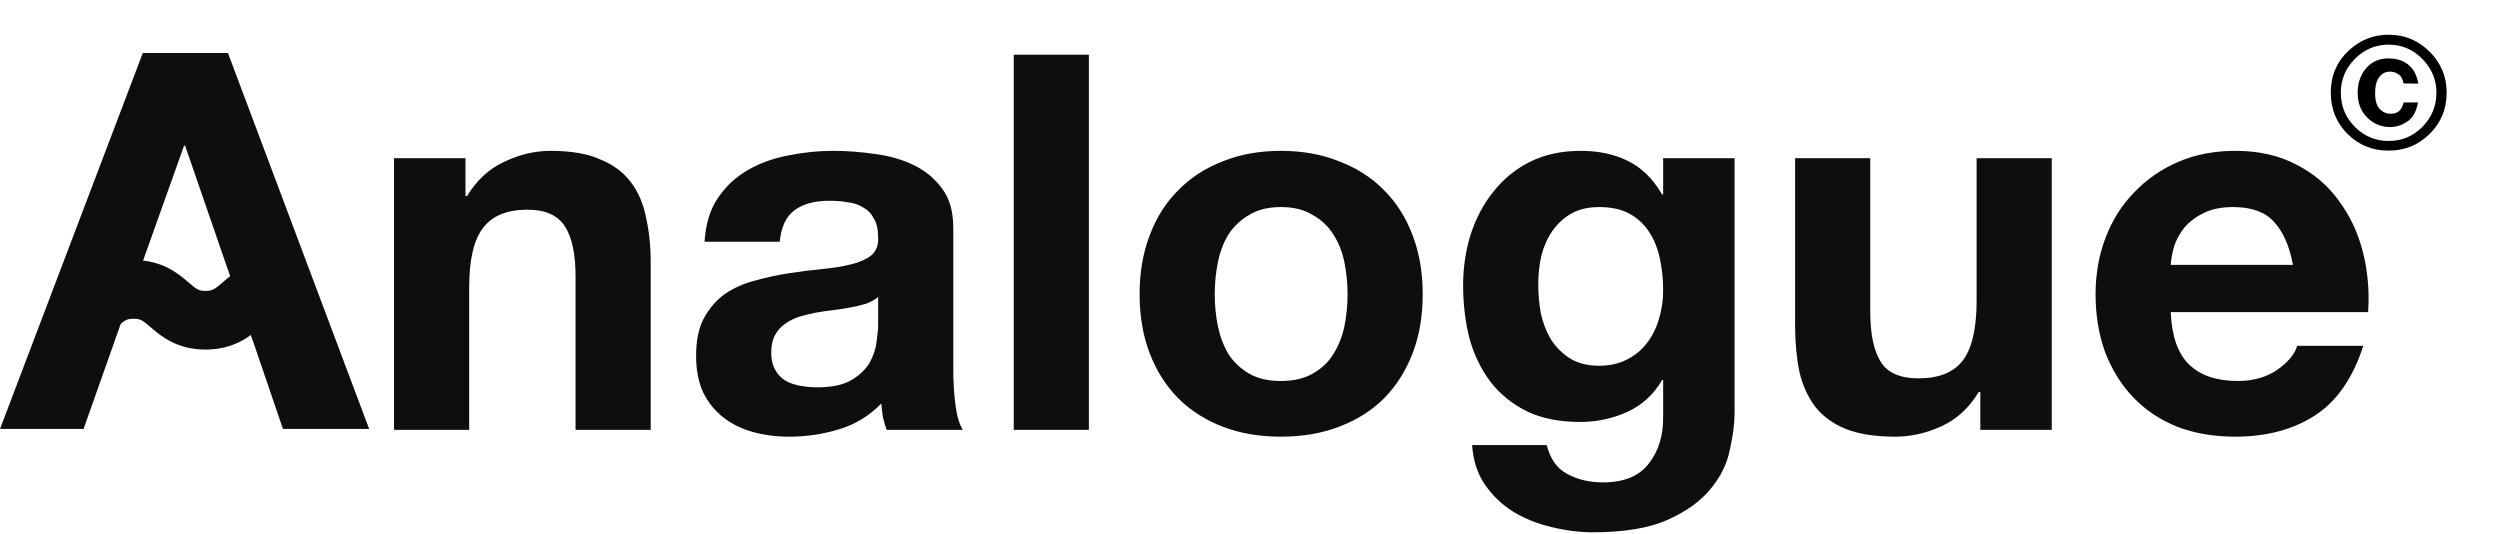
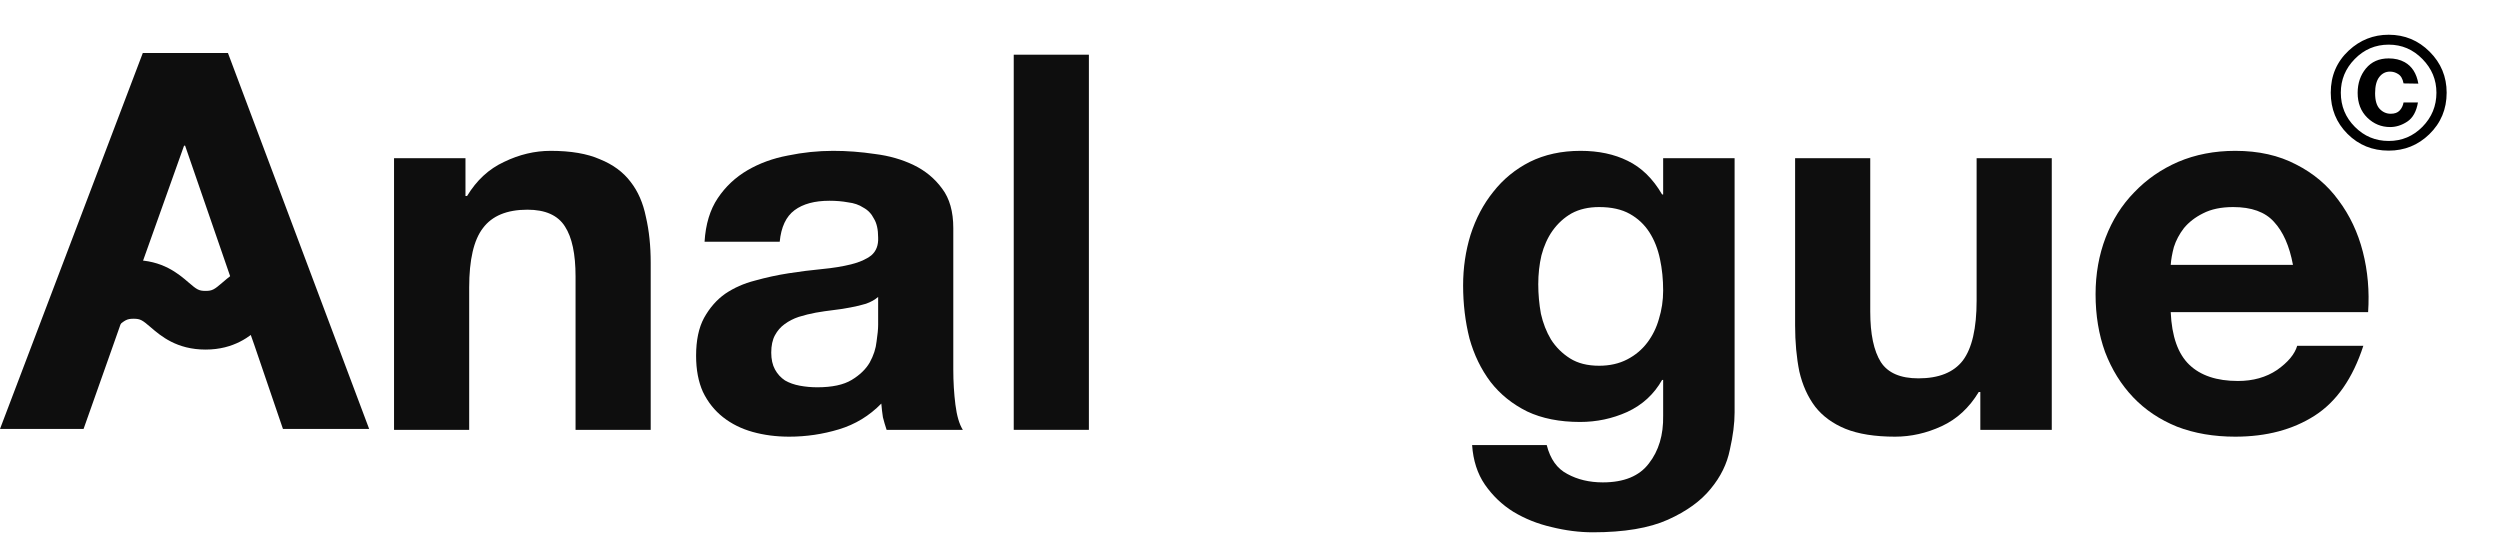
<svg xmlns="http://www.w3.org/2000/svg" width="613" height="131" viewBox="0 0 613 131" fill="none">
  <path d="M96.617 38.791V105.397H115.044V70.484C115.044 63.698 116.168 58.846 118.418 55.925C120.667 52.919 124.3 51.416 129.318 51.416C133.73 51.416 136.801 52.791 138.531 55.539C140.261 58.202 141.126 62.281 141.126 67.778V105.397H159.552V64.428C159.552 60.306 159.163 56.57 158.384 53.22C157.692 49.784 156.438 46.907 154.621 44.588C152.805 42.183 150.296 40.337 147.095 39.048C143.981 37.674 139.958 36.987 135.027 36.987C131.134 36.987 127.328 37.889 123.608 39.693C119.888 41.41 116.86 44.202 114.525 48.067H114.135V38.791H96.617Z" fill="#0E0E0E" />
  <path d="M172.759 59.275C173.018 54.981 174.1 51.416 176.003 48.582C177.906 45.748 180.328 43.472 183.269 41.754C186.211 40.036 189.498 38.834 193.131 38.147C196.851 37.373 200.571 36.987 204.291 36.987C207.665 36.987 211.082 37.245 214.542 37.76C218.003 38.19 221.16 39.091 224.015 40.465C226.87 41.84 229.205 43.772 231.022 46.263C232.839 48.668 233.747 51.889 233.747 55.925V90.581C233.747 93.588 233.92 96.465 234.266 99.213C234.612 101.962 235.218 104.023 236.083 105.397H217.397C217.051 104.366 216.748 103.336 216.489 102.305C216.316 101.189 216.186 100.072 216.099 98.956C213.158 101.962 209.698 104.066 205.718 105.268C201.739 106.471 197.673 107.072 193.521 107.072C190.32 107.072 187.335 106.685 184.567 105.912C181.799 105.139 179.377 103.937 177.3 102.305C175.224 100.673 173.581 98.612 172.369 96.121C171.245 93.63 170.682 90.667 170.682 87.232C170.682 83.453 171.331 80.361 172.629 77.956C174.013 75.465 175.743 73.49 177.819 72.029C179.982 70.569 182.404 69.496 185.086 68.809C187.854 68.036 190.623 67.434 193.391 67.005C196.159 66.576 198.884 66.232 201.566 65.974C204.248 65.717 206.627 65.33 208.703 64.815C210.779 64.299 212.423 63.569 213.634 62.625C214.845 61.594 215.407 60.134 215.321 58.244C215.321 56.269 214.975 54.723 214.283 53.606C213.677 52.404 212.812 51.502 211.687 50.901C210.649 50.214 209.395 49.784 207.924 49.613C206.54 49.355 205.026 49.226 203.383 49.226C199.749 49.226 196.894 49.999 194.818 51.545C192.742 53.091 191.531 55.668 191.185 59.275H172.759ZM215.321 72.802C214.542 73.49 213.547 74.048 212.336 74.477C211.212 74.821 209.957 75.121 208.573 75.379C207.276 75.637 205.891 75.852 204.421 76.023C202.95 76.195 201.479 76.41 200.009 76.668C198.625 76.925 197.241 77.269 195.856 77.698C194.559 78.128 193.391 78.729 192.353 79.502C191.401 80.189 190.623 81.091 190.017 82.207C189.412 83.324 189.109 84.741 189.109 86.459C189.109 88.091 189.412 89.465 190.017 90.581C190.623 91.698 191.444 92.6 192.483 93.287C193.521 93.888 194.732 94.317 196.116 94.575C197.5 94.833 198.927 94.962 200.398 94.962C204.031 94.962 206.843 94.361 208.833 93.158C210.822 91.956 212.293 90.538 213.245 88.907C214.196 87.189 214.758 85.471 214.932 83.753C215.191 82.035 215.321 80.661 215.321 79.631V72.802Z" fill="#0E0E0E" />
  <path d="M248.568 13.411V105.397H266.995V13.411H248.568Z" fill="#0E0E0E" />
-   <path d="M297.854 72.158C297.854 69.496 298.113 66.876 298.632 64.299C299.151 61.723 300.017 59.447 301.228 57.471C302.525 55.496 304.212 53.907 306.288 52.705C308.365 51.416 310.96 50.772 314.074 50.772C317.188 50.772 319.784 51.416 321.86 52.705C324.023 53.907 325.71 55.496 326.921 57.471C328.218 59.447 329.127 61.723 329.646 64.299C330.165 66.876 330.424 69.496 330.424 72.158C330.424 74.821 330.165 77.441 329.646 80.017C329.127 82.508 328.218 84.784 326.921 86.845C325.71 88.821 324.023 90.41 321.86 91.612C319.784 92.814 317.188 93.416 314.074 93.416C310.96 93.416 308.365 92.814 306.288 91.612C304.212 90.41 302.525 88.821 301.228 86.845C300.017 84.784 299.151 82.508 298.632 80.017C298.113 77.441 297.854 74.821 297.854 72.158ZM279.428 72.158C279.428 77.483 280.249 82.293 281.893 86.588C283.537 90.882 285.872 94.575 288.9 97.667C291.928 100.673 295.561 102.992 299.8 104.624C304.039 106.256 308.797 107.072 314.074 107.072C319.351 107.072 324.109 106.256 328.348 104.624C332.673 102.992 336.35 100.673 339.378 97.667C342.406 94.575 344.741 90.882 346.385 86.588C348.029 82.293 348.851 77.483 348.851 72.158C348.851 66.833 348.029 62.023 346.385 57.729C344.741 53.349 342.406 49.656 339.378 46.65C336.35 43.557 332.673 41.196 328.348 39.564C324.109 37.846 319.351 36.987 314.074 36.987C308.797 36.987 304.039 37.846 299.8 39.564C295.561 41.196 291.928 43.557 288.9 46.65C285.872 49.656 283.537 53.349 281.893 57.729C280.249 62.023 279.428 66.833 279.428 72.158Z" fill="#0E0E0E" />
  <path d="M392.104 89.68C389.249 89.68 386.87 89.078 384.967 87.876C383.064 86.674 381.507 85.127 380.296 83.238C379.171 81.348 378.349 79.244 377.83 76.925C377.398 74.52 377.181 72.115 377.181 69.71C377.181 67.22 377.441 64.858 377.96 62.625C378.566 60.306 379.474 58.287 380.685 56.57C381.983 54.766 383.54 53.349 385.356 52.318C387.26 51.287 389.509 50.772 392.104 50.772C395.132 50.772 397.641 51.33 399.63 52.447C401.62 53.563 403.22 55.066 404.432 56.956C405.643 58.846 406.508 61.036 407.027 63.526C407.546 65.931 407.805 68.508 407.805 71.257C407.805 73.661 407.459 75.98 406.767 78.213C406.162 80.361 405.21 82.293 403.912 84.011C402.615 85.729 400.971 87.103 398.982 88.134C396.992 89.164 394.699 89.68 392.104 89.68ZM425.323 101.146V38.791H407.805V47.68H407.546C405.297 43.815 402.485 41.067 399.111 39.435C395.824 37.803 391.974 36.987 387.562 36.987C382.891 36.987 378.739 37.889 375.105 39.693C371.558 41.496 368.574 43.944 366.152 47.036C363.729 50.042 361.869 53.563 360.572 57.6C359.361 61.551 358.755 65.674 358.755 69.968C358.755 74.52 359.274 78.858 360.312 82.98C361.437 87.017 363.167 90.581 365.503 93.673C367.838 96.68 370.823 99.084 374.456 100.888C378.09 102.606 382.415 103.465 387.433 103.465C391.499 103.465 395.348 102.649 398.982 101.017C402.701 99.299 405.556 96.68 407.546 93.158H407.805V101.919C407.892 106.643 406.724 110.55 404.302 113.642C401.966 116.734 398.203 118.28 393.012 118.28C389.725 118.28 386.827 117.593 384.318 116.219C381.81 114.931 380.123 112.569 379.258 109.133H360.961C361.221 112.912 362.259 116.133 364.075 118.796C365.979 121.544 368.314 123.777 371.083 125.495C373.937 127.213 377.052 128.458 380.425 129.231C383.886 130.09 387.26 130.52 390.547 130.52C398.246 130.52 404.388 129.489 408.973 127.428C413.558 125.366 417.062 122.832 419.484 119.826C421.906 116.906 423.463 113.728 424.155 110.293C424.934 106.857 425.323 103.808 425.323 101.146Z" fill="#0E0E0E" />
  <path d="M503.094 105.397V38.791H484.667V73.704C484.667 80.49 483.543 85.385 481.294 88.391C479.044 91.311 475.411 92.772 470.394 92.772C465.982 92.772 462.91 91.44 461.18 88.778C459.45 86.029 458.585 81.907 458.585 76.41V38.791H440.159V79.76C440.159 83.882 440.505 87.661 441.197 91.097C441.975 94.446 443.273 97.324 445.09 99.728C446.906 102.047 449.372 103.851 452.486 105.139C455.687 106.428 459.753 107.072 464.684 107.072C468.577 107.072 472.383 106.213 476.103 104.495C479.823 102.778 482.851 99.986 485.186 96.121H485.576V105.397H503.094Z" fill="#0E0E0E" />
  <path d="M562.236 64.944H532.261C532.347 63.655 532.607 62.195 533.039 60.563C533.559 58.931 534.38 57.386 535.505 55.925C536.716 54.465 538.273 53.263 540.176 52.318C542.166 51.287 544.632 50.772 547.573 50.772C552.071 50.772 555.402 51.974 557.565 54.379C559.814 56.784 561.371 60.306 562.236 64.944ZM532.261 76.539H580.662C581.008 71.385 580.576 66.447 579.365 61.723C578.154 56.999 576.164 52.791 573.396 49.097C570.714 45.404 567.253 42.484 563.015 40.337C558.776 38.104 553.801 36.987 548.092 36.987C542.988 36.987 538.316 37.889 534.078 39.693C529.925 41.496 526.335 43.987 523.307 47.165C520.279 50.257 517.944 53.95 516.3 58.244C514.656 62.539 513.835 67.177 513.835 72.158C513.835 77.312 514.613 82.035 516.17 86.33C517.814 90.624 520.106 94.317 523.048 97.409C525.989 100.502 529.579 102.906 533.818 104.624C538.057 106.256 542.815 107.072 548.092 107.072C555.705 107.072 562.193 105.354 567.556 101.919C572.92 98.483 576.899 92.772 579.494 84.784H563.274C562.669 86.845 561.025 88.821 558.343 90.71C555.661 92.514 552.461 93.416 548.741 93.416C543.55 93.416 539.571 92.084 536.803 89.422C534.034 86.759 532.52 82.465 532.261 76.539Z" fill="#0E0E0E" />
  <g clip-path="url(#clip0)">
    <path fill-rule="evenodd" clip-rule="evenodd" d="M19.259 69.281C17.271 70.986 16.783 71.329 15.12 71.329V85.716C22.194 85.716 26.108 82.359 28.536 80.277C28.565 80.252 28.594 80.228 28.622 80.204C30.611 78.499 31.098 78.155 32.761 78.155C34.424 78.155 34.911 78.499 36.9 80.204C36.928 80.228 36.957 80.252 36.986 80.277C39.413 82.359 43.328 85.716 50.402 85.716C57.475 85.716 61.39 82.359 63.818 80.277L63.903 80.204C65.892 78.499 66.379 78.155 68.042 78.155C69.705 78.155 70.192 78.499 72.181 80.204L72.267 80.277C74.695 82.359 78.609 85.716 85.683 85.716C92.757 85.716 96.671 82.359 99.099 80.277L99.184 80.204C101.173 78.499 101.661 78.155 103.324 78.155V63.769C96.25 63.769 92.335 67.126 89.907 69.207L89.822 69.281C87.833 70.986 87.346 71.329 85.683 71.329C84.02 71.329 83.533 70.986 81.544 69.281L81.458 69.207C79.03 67.126 75.116 63.769 68.042 63.769C60.969 63.769 57.054 67.126 54.626 69.207C54.598 69.232 54.569 69.257 54.541 69.281C52.552 70.986 52.065 71.329 50.402 71.329C48.739 71.329 48.251 70.986 46.263 69.281C46.234 69.257 46.206 69.232 46.177 69.207C43.749 67.126 39.835 63.769 32.761 63.769C25.687 63.769 21.773 67.126 19.345 69.207C19.316 69.232 19.288 69.257 19.259 69.281Z" fill="#0E0E0E" />
  </g>
  <path d="M45.13 35.722L33.069 69.547L27.752 84.652L20.49 105.18H0L35.014 13H55.894L90.519 105.18H69.381L62.378 84.652L57.061 69.547L45.389 35.722H45.13Z" fill="#0E0E0E" />
  <path d="M585.71 10.947C582.445 10.947 579.663 12.13 577.362 14.495C575.1 16.808 573.969 19.552 573.969 22.727C573.969 26.017 575.119 28.812 577.42 31.113C579.708 33.414 582.471 34.564 585.71 34.564C588.936 34.564 591.693 33.407 593.981 31.094C596.269 28.767 597.413 25.979 597.413 22.727C597.413 19.565 596.275 16.821 594 14.495C591.699 12.13 588.936 10.947 585.71 10.947ZM599.919 22.727C599.919 26.762 598.499 30.162 595.658 32.925C592.895 35.599 589.579 36.935 585.71 36.935C581.713 36.935 578.345 35.567 575.608 32.829C572.87 30.091 571.501 26.724 571.501 22.727C571.501 18.575 572.979 15.124 575.935 12.374C578.712 9.803 581.97 8.518 585.71 8.518C589.63 8.518 592.978 9.906 595.755 12.682C598.531 15.458 599.919 18.807 599.919 22.727ZM592.882 25.117C592.496 27.354 591.622 28.922 590.26 29.821C588.91 30.708 587.509 31.152 586.057 31.152C583.898 31.152 582.028 30.381 580.447 28.838C578.879 27.296 578.095 25.271 578.095 22.765C578.095 20.426 578.77 18.434 580.119 16.789C581.481 15.143 583.345 14.321 585.71 14.321C587.214 14.321 588.518 14.629 589.624 15.246C591.423 16.249 592.541 18.003 592.978 20.51L589.354 20.452C589.135 19.295 588.673 18.517 587.966 18.119C587.374 17.746 586.725 17.56 586.019 17.56C584.952 17.56 584.078 18.003 583.397 18.89C582.715 19.764 582.375 21.088 582.375 22.862C582.375 24.622 582.747 25.901 583.493 26.698C584.251 27.495 585.157 27.893 586.211 27.893C587.175 27.893 587.901 27.63 588.39 27.103C588.891 26.576 589.212 25.914 589.354 25.117H592.882Z" fill="black" />
  <defs>
    <clipPath id="clip0">
      <rect width="50.402" height="27.721" fill="white" transform="translate(17.64 63.402)" />
    </clipPath>
  </defs>
</svg>